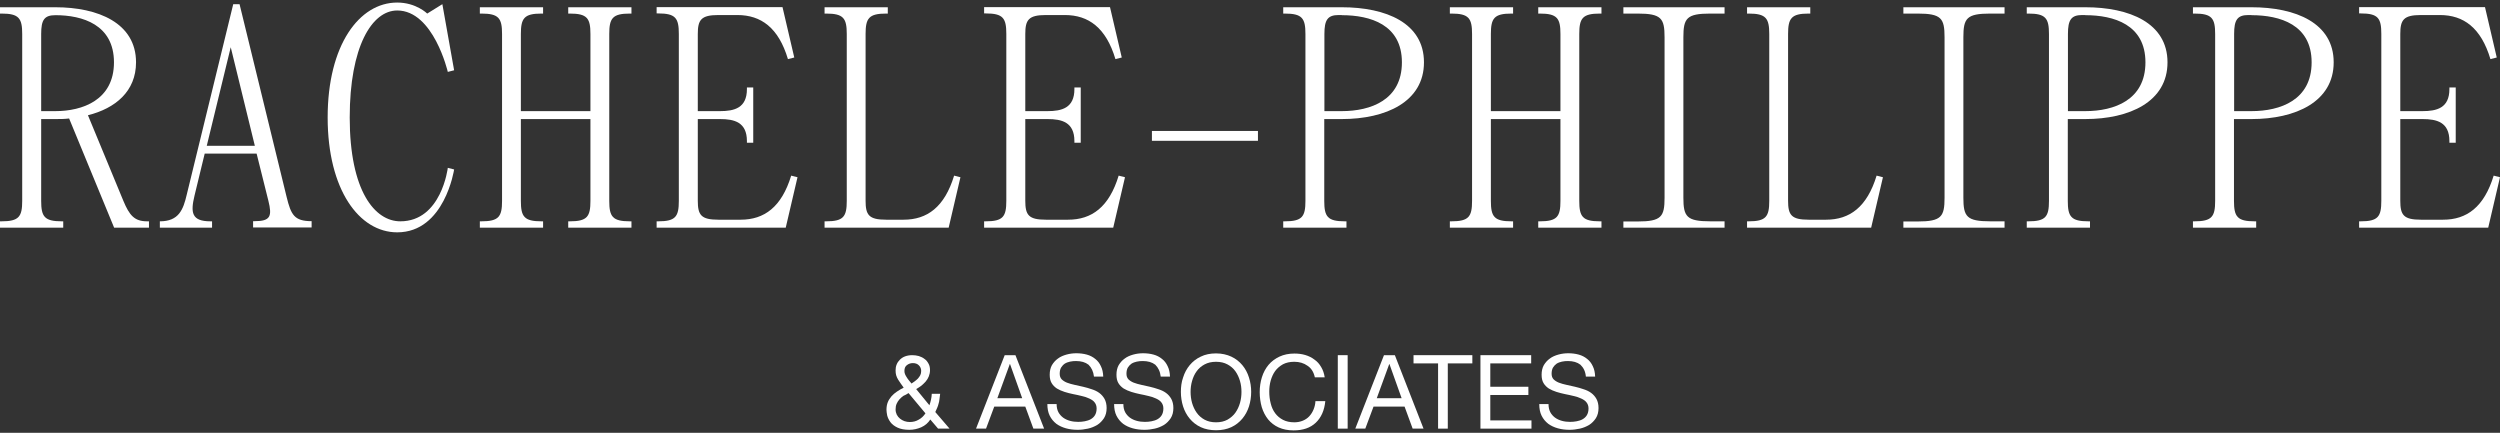
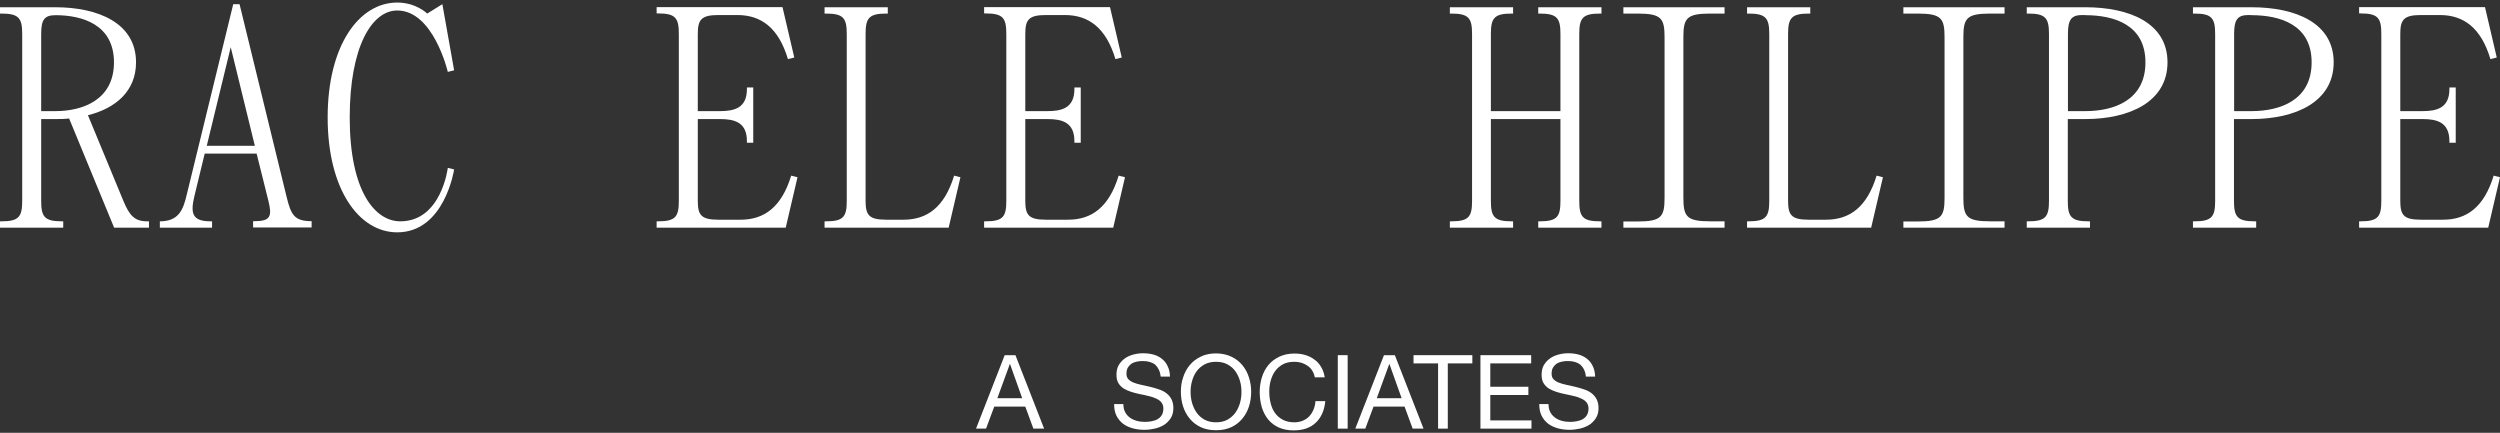
<svg xmlns="http://www.w3.org/2000/svg" width="930" height="161" viewBox="0 0 930 161" fill="none">
  <rect x="0" y="0" width="930" height="161" fill="#333333" stroke="none" />
  <g clip-path="url(#clip0_3_167)">
-     <path d="M337.974 146.223L344.266 153.766C343.609 154.749 342.789 155.569 341.749 156.116C340.764 156.717 339.67 156.99 338.412 156.99C337.756 156.99 337.099 156.881 336.443 156.662C335.841 156.444 335.294 156.116 334.802 155.733C334.309 155.351 333.926 154.859 333.598 154.258C333.324 153.656 333.16 153.055 333.16 152.345C333.16 151.525 333.27 150.814 333.543 150.213C333.817 149.612 334.145 149.065 334.583 148.573C335.02 148.081 335.513 147.644 336.06 147.262C336.771 146.988 337.373 146.606 337.974 146.223ZM346.071 156.061L348.97 159.45H353.237L347.931 153.274C348.204 152.673 348.478 152.126 348.642 151.689C348.861 151.197 349.025 150.705 349.134 150.213C349.299 149.721 349.408 149.229 349.463 148.628C349.572 148.027 349.627 147.316 349.736 146.496H346.618C346.563 147.917 346.235 149.339 345.743 150.76L340.819 144.747C341.476 144.365 342.132 143.928 342.734 143.49C343.336 142.999 343.883 142.452 344.375 141.905C344.867 141.304 345.25 140.703 345.524 139.992C345.797 139.282 345.962 138.517 345.962 137.697C345.962 136.768 345.797 135.948 345.414 135.292C345.031 134.582 344.594 133.98 343.937 133.543C343.336 133.051 342.624 132.723 341.804 132.45C340.983 132.231 340.163 132.122 339.342 132.122C338.357 132.122 337.482 132.286 336.716 132.559C335.95 132.833 335.294 133.27 334.747 133.816C334.254 134.308 333.817 134.909 333.543 135.62C333.27 136.276 333.16 136.986 333.16 137.752C333.16 138.462 333.215 139.063 333.379 139.61C333.543 140.156 333.762 140.648 334.09 141.195C334.419 141.687 334.747 142.179 335.075 142.671C335.403 143.162 335.786 143.654 336.169 144.201C335.294 144.638 334.473 145.13 333.653 145.677C332.887 146.169 332.23 146.77 331.629 147.426C331.081 148.081 330.589 148.792 330.261 149.612C329.933 150.432 329.769 151.361 329.769 152.454C329.769 153 329.878 153.711 330.042 154.585C330.261 155.405 330.644 156.225 331.246 157.045C331.847 157.865 332.723 158.521 333.871 159.067C335.02 159.614 336.497 159.887 338.303 159.887C339.834 159.887 341.257 159.559 342.679 158.958C344.156 158.302 345.25 157.318 346.071 156.061ZM339.069 142.671C338.74 142.288 338.467 141.905 338.139 141.523C337.81 141.14 337.537 140.758 337.318 140.375C337.044 139.992 336.826 139.555 336.662 139.173C336.497 138.79 336.443 138.353 336.443 137.97C336.443 136.986 336.771 136.221 337.427 135.784C338.084 135.292 338.795 135.073 339.561 135.073C340.546 135.073 341.312 135.347 341.859 135.948C342.406 136.495 342.679 137.205 342.679 137.97C342.679 138.571 342.57 139.118 342.351 139.555C342.132 139.992 341.804 140.43 341.476 140.812C341.093 141.195 340.71 141.523 340.272 141.851C339.834 142.124 339.451 142.397 339.069 142.671Z" fill="white" />
    <path d="M373.75 132.122L363.082 159.45H366.802L369.866 151.251H381.408L384.417 159.45H388.411L377.743 132.122H373.75ZM371.014 148.136L375.664 135.401H375.719L380.26 148.136H371.014Z" fill="white" />
-     <path d="M406.959 140.102H410.405C410.351 138.572 410.077 137.315 409.53 136.221C409.038 135.128 408.327 134.199 407.397 133.489C406.521 132.778 405.482 132.232 404.278 131.904C403.075 131.576 401.762 131.412 400.394 131.412C399.136 131.412 397.932 131.576 396.729 131.904C395.58 132.232 394.486 132.669 393.556 133.379C392.626 134.035 391.915 134.855 391.313 135.839C390.766 136.823 390.492 138.025 390.492 139.391C390.492 140.649 390.711 141.687 391.204 142.507C391.696 143.327 392.352 143.982 393.173 144.529C393.994 145.021 394.978 145.458 396.018 145.786C397.057 146.114 398.097 146.387 399.191 146.606C400.285 146.825 401.379 147.043 402.418 147.316C403.458 147.535 404.388 147.863 405.208 148.246C406.029 148.628 406.74 149.065 407.178 149.667C407.67 150.268 407.944 151.033 407.944 151.962C407.944 152.946 407.725 153.766 407.342 154.422C406.959 155.078 406.412 155.569 405.755 155.952C405.099 156.335 404.333 156.553 403.512 156.717C402.692 156.881 401.871 156.936 401.051 156.936C400.011 156.936 399.027 156.827 398.042 156.553C397.057 156.28 396.237 155.897 395.471 155.351C394.76 154.804 394.158 154.148 393.72 153.329C393.282 152.509 393.064 151.47 393.064 150.323H389.617C389.617 151.962 389.891 153.438 390.492 154.64C391.094 155.843 391.915 156.827 392.954 157.646C393.994 158.412 395.197 158.958 396.565 159.341C397.932 159.723 399.41 159.887 400.941 159.887C402.2 159.887 403.458 159.723 404.716 159.45C405.974 159.177 407.123 158.685 408.162 158.084C409.202 157.428 410.022 156.553 410.679 155.569C411.335 154.531 411.664 153.274 411.664 151.798C411.664 150.432 411.39 149.339 410.898 148.41C410.405 147.535 409.749 146.77 408.928 146.169C408.108 145.568 407.178 145.13 406.138 144.802C405.099 144.42 404.005 144.146 402.911 143.873C401.817 143.6 400.777 143.381 399.738 143.163C398.698 142.944 397.768 142.671 396.893 142.343C396.072 142.015 395.416 141.578 394.924 141.086C394.431 140.539 394.212 139.883 394.212 139.009C394.212 138.134 394.377 137.369 394.705 136.768C395.088 136.167 395.525 135.675 396.072 135.292C396.674 134.91 397.331 134.691 398.042 134.527C398.808 134.363 399.519 134.308 400.285 134.308C402.2 134.308 403.731 134.746 404.935 135.675C406.029 136.768 406.74 138.189 406.959 140.102Z" fill="white" />
    <path d="M431.791 140.102H435.238C435.183 138.572 434.91 137.315 434.363 136.221C433.87 135.128 433.159 134.199 432.229 133.489C431.354 132.778 430.314 132.232 429.111 131.904C427.907 131.576 426.594 131.412 425.227 131.412C423.969 131.412 422.765 131.576 421.561 131.904C420.413 132.232 419.319 132.669 418.389 133.379C417.459 134.035 416.747 134.855 416.146 135.839C415.599 136.823 415.325 138.025 415.325 139.391C415.325 140.649 415.544 141.687 416.036 142.507C416.529 143.327 417.185 143.982 418.006 144.529C418.826 145.021 419.811 145.458 420.85 145.786C421.89 146.114 422.984 146.387 424.023 146.606C425.117 146.825 426.211 147.043 427.251 147.316C428.29 147.535 429.22 147.863 430.041 148.246C430.861 148.628 431.573 149.065 432.01 149.667C432.503 150.268 432.776 151.033 432.776 151.962C432.776 152.946 432.557 153.766 432.174 154.422C431.791 155.078 431.244 155.569 430.588 155.952C429.931 156.335 429.166 156.553 428.345 156.717C427.524 156.881 426.704 156.936 425.883 156.936C424.844 156.936 423.859 156.827 422.874 156.553C421.89 156.28 421.069 155.897 420.303 155.351C419.592 154.804 418.99 154.148 418.553 153.329C418.115 152.509 417.896 151.47 417.896 150.323H414.45C414.45 151.962 414.723 153.438 415.325 154.64C415.927 155.843 416.747 156.827 417.787 157.646C418.826 158.412 420.03 158.958 421.397 159.341C422.765 159.723 424.242 159.887 425.774 159.887C427.032 159.887 428.29 159.723 429.549 159.45C430.807 159.177 431.956 158.685 432.995 158.084C434.034 157.428 434.855 156.553 435.511 155.569C436.168 154.531 436.496 153.274 436.496 151.798C436.496 150.432 436.223 149.339 435.73 148.41C435.238 147.535 434.581 146.77 433.761 146.169C432.94 145.568 432.01 145.13 430.971 144.802C429.931 144.42 428.837 144.146 427.743 143.873C426.649 143.6 425.61 143.381 424.57 143.163C423.531 142.944 422.601 142.671 421.726 142.343C420.905 142.015 420.249 141.578 419.756 141.086C419.264 140.539 419.045 139.883 419.045 139.009C419.045 138.134 419.209 137.369 419.537 136.768C419.92 136.167 420.358 135.675 420.905 135.292C421.507 134.91 422.163 134.691 422.874 134.527C423.64 134.363 424.351 134.308 425.117 134.308C427.032 134.308 428.564 134.746 429.767 135.675C430.861 136.768 431.573 138.189 431.791 140.102Z" fill="white" />
    <path d="M439.289 145.786C439.289 147.644 439.562 149.448 440.109 151.197C440.656 152.891 441.477 154.422 442.571 155.733C443.665 157.045 445.033 158.138 446.674 158.903C448.315 159.668 450.23 160.051 452.363 160.051C454.497 160.051 456.412 159.668 458.053 158.903C459.694 158.138 461.062 157.045 462.156 155.733C463.25 154.422 464.07 152.891 464.617 151.197C465.164 149.448 465.438 147.644 465.438 145.786C465.438 143.928 465.164 142.124 464.617 140.43C464.07 138.681 463.25 137.15 462.156 135.839C461.062 134.527 459.694 133.434 458.053 132.669C456.412 131.903 454.497 131.466 452.363 131.466C450.23 131.466 448.315 131.849 446.674 132.669C445.033 133.434 443.665 134.527 442.571 135.839C441.477 137.15 440.656 138.681 440.109 140.43C439.507 142.124 439.289 143.928 439.289 145.786ZM442.899 145.786C442.899 144.42 443.063 143.053 443.446 141.741C443.829 140.375 444.376 139.173 445.142 138.134C445.908 137.041 446.893 136.221 448.096 135.565C449.3 134.91 450.722 134.582 452.363 134.582C454.004 134.582 455.427 134.91 456.63 135.565C457.834 136.221 458.819 137.041 459.584 138.134C460.35 139.227 460.897 140.43 461.28 141.741C461.663 143.053 461.827 144.42 461.827 145.786C461.827 147.152 461.663 148.519 461.28 149.885C460.897 151.197 460.35 152.399 459.584 153.492C458.819 154.586 457.834 155.405 456.63 156.116C455.427 156.772 454.004 157.1 452.363 157.1C450.722 157.1 449.3 156.772 448.096 156.116C446.893 155.46 445.908 154.586 445.142 153.492C444.376 152.399 443.829 151.197 443.446 149.885C443.063 148.519 442.899 147.152 442.899 145.786Z" fill="white" />
    <path d="M489.127 140.375H492.792C492.573 138.899 492.136 137.642 491.479 136.549C490.823 135.401 490.002 134.472 488.963 133.762C487.978 132.996 486.829 132.45 485.571 132.067C484.313 131.685 482.945 131.521 481.523 131.521C479.444 131.521 477.584 131.903 475.943 132.669C474.356 133.434 472.989 134.417 471.895 135.729C470.801 137.041 469.98 138.571 469.433 140.32C468.886 142.069 468.612 143.928 468.612 145.895C468.612 147.863 468.886 149.721 469.378 151.47C469.925 153.219 470.691 154.695 471.731 156.006C472.77 157.263 474.083 158.302 475.669 159.012C477.256 159.723 479.116 160.106 481.195 160.106C484.696 160.106 487.431 159.176 489.455 157.263C491.479 155.351 492.683 152.672 493.011 149.229H489.346C489.291 150.377 489.018 151.415 488.635 152.344C488.252 153.274 487.705 154.148 487.048 154.859C486.392 155.569 485.571 156.116 484.641 156.498C483.711 156.881 482.672 157.1 481.468 157.1C479.827 157.1 478.405 156.772 477.256 156.17C476.107 155.569 475.122 154.749 474.356 153.711C473.591 152.672 473.043 151.47 472.715 150.104C472.332 148.683 472.168 147.207 472.168 145.677C472.168 144.255 472.332 142.889 472.715 141.523C473.098 140.211 473.645 139.009 474.356 138.025C475.122 136.986 476.107 136.166 477.256 135.511C478.405 134.909 479.827 134.581 481.468 134.581C483.383 134.581 485.024 135.073 486.392 136.057C487.814 136.986 488.689 138.407 489.127 140.375Z" fill="white" />
    <path d="M501.326 132.122H497.661V159.45H501.326V132.122Z" fill="white" />
    <path d="M514.839 132.122L504.171 159.45H507.891L510.955 151.251H522.498L525.507 159.45H529.555L518.887 132.122H514.839ZM512.158 148.136L516.808 135.401H516.863L521.404 148.136H512.158Z" fill="white" />
    <path d="M534.966 135.183V159.45H538.577V135.183H547.713V132.122H525.831V135.183H534.966Z" fill="white" />
    <path d="M550.725 132.122V159.45H569.708V156.389H554.39V146.934H568.559V143.873H554.39V135.183H569.598V132.122H550.725Z" fill="white" />
    <path d="M589.946 140.102H593.392C593.338 138.572 593.064 137.315 592.517 136.221C592.025 135.128 591.313 134.199 590.383 133.489C589.508 132.778 588.469 132.232 587.265 131.904C586.062 131.576 584.749 131.412 583.381 131.412C582.123 131.412 580.919 131.576 579.716 131.904C578.567 132.232 577.473 132.669 576.543 133.379C575.613 134.035 574.902 134.855 574.3 135.839C573.753 136.823 573.479 138.025 573.479 139.391C573.479 140.649 573.698 141.687 574.19 142.507C574.683 143.327 575.339 143.982 576.16 144.529C576.98 145.021 577.965 145.458 579.005 145.786C580.044 146.114 581.138 146.387 582.178 146.606C583.272 146.825 584.366 147.043 585.405 147.316C586.445 147.535 587.375 147.863 588.195 148.246C589.016 148.628 589.727 149.065 590.165 149.667C590.657 150.268 590.93 151.033 590.93 151.962C590.93 152.946 590.712 153.766 590.329 154.422C589.946 155.078 589.399 155.569 588.742 155.952C588.086 156.335 587.32 156.553 586.499 156.717C585.679 156.881 584.858 156.936 584.038 156.936C582.998 156.936 582.013 156.827 581.029 156.553C580.044 156.28 579.223 155.897 578.458 155.351C577.746 154.804 577.145 154.148 576.707 153.329C576.269 152.509 576.051 151.47 576.051 150.323H572.604C572.604 151.962 572.878 153.438 573.479 154.64C574.081 155.843 574.902 156.827 575.941 157.646C576.98 158.412 578.184 158.958 579.552 159.341C580.919 159.723 582.396 159.887 583.928 159.887C585.186 159.887 586.445 159.723 587.703 159.45C588.961 159.177 590.11 158.685 591.149 158.084C592.189 157.428 593.009 156.553 593.666 155.569C594.322 154.531 594.65 153.274 594.65 151.798C594.65 150.432 594.377 149.339 593.885 148.41C593.392 147.535 592.736 146.77 591.915 146.169C591.095 145.568 590.165 145.13 589.125 144.802C588.086 144.42 586.992 144.146 585.898 143.873C584.803 143.6 583.764 143.381 582.725 143.163C581.685 142.944 580.755 142.671 579.88 142.343C579.059 142.015 578.403 141.578 577.91 141.086C577.418 140.539 577.199 139.883 577.199 139.009C577.199 138.134 577.363 137.369 577.692 136.768C578.075 136.167 578.512 135.675 579.059 135.292C579.661 134.91 580.318 134.691 581.029 134.527C581.795 134.363 582.506 134.308 583.272 134.308C585.186 134.308 586.718 134.746 587.922 135.675C589.07 136.768 589.782 138.189 589.946 140.102Z" fill="white" />
    <path d="M20.624 5.649C30.635 5.649 42.397 9.147 42.397 23.194C42.397 37.24 30.635 41.339 20.624 41.339H15.318V12.645C15.318 7.398 16.466 5.649 20.624 5.649ZM20.624 44.291C22.265 44.291 24.016 44.291 25.712 44.072L42.452 84.681H55.417V82.331H54.706C50.001 82.331 48.141 80.09 45.898 74.734L32.714 42.87C42.944 40.301 50.603 33.961 50.603 23.194C50.603 8.546 36.489 2.698 20.569 2.698H0V5.048H0.602C7.057 5.048 8.261 6.797 8.261 12.645V74.734C8.261 80.582 7.057 82.331 0.602 82.331H0V84.681H23.523V82.331H22.977C16.521 82.331 15.318 80.582 15.318 74.734V44.291H20.624Z" fill="white" />
    <path d="M85.833 17.564L94.804 54.238H76.915L85.833 17.564ZM69.475 72.384C68.163 78.013 66.521 82.331 59.464 82.331V84.681H78.885V82.331H78.283C71.226 82.331 70.843 79.052 72.375 72.712L76.15 57.135H95.461L99.837 74.679C101.26 80.418 100.658 82.276 94.75 82.276H94.148V84.627H115.921V82.276C109.466 82.276 108.262 79.926 106.621 73.258L89.115 1.55H86.763L69.475 72.384Z" fill="white" />
    <path d="M130.094 43.69C130.094 17.346 138.355 3.9 147.764 3.9C161.276 3.9 166.583 26.746 166.583 26.746L168.935 26.145L164.559 1.55L158.924 5.048C158.924 5.048 154.821 0.949 147.764 0.949C133.65 0.949 121.888 16.744 121.888 43.69C121.888 70.635 133.65 86.43 147.764 86.43C165.434 86.43 168.935 63.038 168.935 63.038L166.583 62.436C166.583 62.436 164.231 82.331 148.913 82.331C139.503 82.331 130.094 71.181 130.094 43.69Z" fill="white" />
-     <path d="M226.644 12.645C226.644 6.797 227.847 5.048 234.302 5.048H234.904V2.698H211.381V5.048H211.982C218.438 5.048 219.641 6.797 219.641 12.645V41.339H193.765V12.645C193.765 6.797 194.969 5.048 201.424 5.048H202.026V2.698H178.502V5.048H179.104C185.56 5.048 186.763 6.797 186.763 12.645V74.734C186.763 80.582 185.56 82.331 179.104 82.331H178.502V84.681H202.026V82.331H201.424C194.969 82.331 193.765 80.582 193.765 74.734V44.291H219.641V74.734C219.641 80.582 218.438 82.331 211.982 82.331H211.381V84.681H234.904V82.331H234.302C227.847 82.331 226.644 80.582 226.644 74.734V12.645Z" fill="white" />
    <path d="M292.295 84.681L296.672 65.934L294.32 65.333C290.764 77.03 284.308 81.73 275.501 81.73H267.24C260.785 81.73 259.581 79.981 259.581 74.679V44.291H267.842C273.148 44.291 277.853 45.439 277.853 52.489V53.09H280.205V32.54H277.853V33.141C277.853 40.192 273.148 41.34 267.842 41.34H259.581V12.645C259.581 7.398 260.785 5.595 267.24 5.595H274.297C283.105 5.595 289.615 10.295 293.116 21.991L295.468 21.39L291.092 2.643H244.264V4.994H244.865C251.321 4.994 252.524 6.743 252.524 12.591V74.734C252.524 80.582 251.321 82.331 244.865 82.331H244.264V84.681H292.295Z" fill="white" />
    <path d="M352.908 84.681L357.284 65.934L354.932 65.333C351.376 77.029 344.921 81.73 336.113 81.73H329.658C323.202 81.73 321.999 79.981 321.999 74.679V12.645C321.999 6.797 323.202 5.048 329.658 5.048H330.259V2.698H306.736V5.048H307.338C313.793 5.048 314.996 6.797 314.996 12.645V74.734C314.996 80.582 313.793 82.331 307.338 82.331H306.736V84.681H352.908Z" fill="white" />
    <path d="M414.122 84.681L418.498 65.934L416.146 65.333C412.59 77.03 406.135 81.73 397.327 81.73H389.066C382.611 81.73 381.408 79.981 381.408 74.679V44.291H389.668C394.975 44.291 399.679 45.439 399.679 52.489V53.09H402.032V32.54H399.679V33.141C399.679 40.192 394.975 41.34 389.668 41.34H381.408V12.645C381.408 7.398 382.611 5.595 389.066 5.595H396.123C404.931 5.595 411.441 10.295 414.942 21.991L417.295 21.39L412.918 2.643H366.09V4.994H366.692C373.147 4.994 374.35 6.743 374.35 12.591V74.734C374.35 80.582 373.147 82.331 366.692 82.331H366.09V84.681H414.122Z" fill="white" />
-     <path d="M467.957 48.718H428.514V52.38H467.957V48.718Z" fill="white" />
-     <path d="M499.134 5.649C509.747 5.649 521.509 9.147 521.509 23.194C521.509 37.24 509.857 41.339 499.134 41.339H492.679V12.645C492.679 7.398 493.882 5.595 497.985 5.595H499.134V5.649ZM499.134 44.291C515.601 44.291 529.715 37.841 529.715 23.194C529.715 8.546 515.601 2.698 499.134 2.698H477.361V5.048H477.963C484.418 5.048 485.622 6.797 485.622 12.645V74.734C485.622 80.582 484.418 82.331 477.963 82.331H477.361V84.681H500.885V82.331H500.283C493.828 82.331 492.624 80.582 492.624 74.734V44.291H499.134Z" fill="white" />
    <path d="M587.487 12.645C587.487 6.797 588.69 5.048 595.146 5.048H595.747V2.698H572.224V5.048H572.826C579.281 5.048 580.485 6.797 580.485 12.645V41.339H554.609V12.645C554.609 6.797 555.812 5.048 562.267 5.048H562.869V2.698H539.346V5.048H539.947C546.403 5.048 547.606 6.797 547.606 12.645V74.734C547.606 80.582 546.403 82.331 539.947 82.331H539.346V84.681H562.869V82.331H562.267C555.812 82.331 554.609 80.582 554.609 74.734V44.291H580.485V74.734C580.485 80.582 579.281 82.331 572.826 82.331H572.224V84.681H595.747V82.331H595.146C588.69 82.331 587.487 80.582 587.487 74.734V12.645Z" fill="white" />
    <path d="M603.898 84.681H641.536V82.331H636.23C627.422 82.331 626.218 80.582 626.218 73.531V13.848C626.218 6.797 627.422 5.048 636.23 5.048H641.536V2.698H603.898V5.048H609.205C618.013 5.048 619.216 6.797 619.216 13.848V73.586C619.216 80.637 618.013 82.386 609.205 82.386H603.898V84.681Z" fill="white" />
    <path d="M696.074 84.681L700.451 65.934L698.098 65.333C694.542 77.029 688.087 81.73 679.279 81.73H672.824C666.369 81.73 665.165 79.981 665.165 74.679V12.645C665.165 6.797 666.369 5.048 672.824 5.048H673.426V2.698H649.902V5.048H650.504C656.959 5.048 658.163 6.797 658.163 12.645V74.734C658.163 80.582 656.959 82.331 650.504 82.331H649.902V84.681H696.074Z" fill="white" />
    <path d="M708.055 84.681H745.693V82.331H740.386C731.579 82.331 730.375 80.582 730.375 73.531V13.848C730.375 6.797 731.579 5.048 740.386 5.048H745.693V2.698H708.055V5.048H713.362C722.169 5.048 723.373 6.797 723.373 13.848V73.586C723.373 80.637 722.169 82.386 713.362 82.386H708.055V84.681Z" fill="white" />
    <path d="M775.729 5.649C786.342 5.649 798.104 9.147 798.104 23.194C798.104 37.24 786.451 41.339 775.729 41.339H769.274V12.645C769.274 7.398 770.477 5.595 774.58 5.595H775.729V5.649ZM775.729 44.291C792.195 44.291 806.31 37.841 806.31 23.194C806.31 8.546 792.195 2.698 775.729 2.698H753.956V5.048H754.558C761.013 5.048 762.217 6.797 762.217 12.645V74.734C762.217 80.582 761.013 82.331 754.558 82.331H753.956V84.681H777.48V82.331H776.878C770.422 82.331 769.219 80.582 769.219 74.734V44.291H775.729Z" fill="white" />
    <path d="M837.549 5.649C848.162 5.649 859.924 9.147 859.924 23.194C859.924 37.24 848.271 41.339 837.549 41.339H831.094V12.645C831.094 7.398 832.297 5.595 836.4 5.595H837.549V5.649ZM837.549 44.291C854.015 44.291 868.129 37.841 868.129 23.194C868.129 8.546 854.015 2.698 837.549 2.698H815.776V5.048H816.378C822.833 5.048 824.037 6.797 824.037 12.645V74.734C824.037 80.582 822.833 82.331 816.378 82.331H815.776V84.681H839.299V82.331H838.698C832.242 82.331 831.039 80.582 831.039 74.734V44.291H837.549Z" fill="white" />
    <path d="M925.621 84.681L929.997 65.934L927.645 65.333C924.089 77.03 917.634 81.73 908.826 81.73H900.565C894.11 81.73 892.907 79.981 892.907 74.679V44.291H901.167C906.474 44.291 911.178 45.439 911.178 52.489V53.09H913.531V32.54H911.178V33.141C911.178 40.192 906.474 41.34 901.167 41.34H892.907V12.645C892.907 7.398 894.11 5.595 900.565 5.595H907.622C916.43 5.595 922.94 10.295 926.441 21.991L928.794 21.39L924.417 2.643H877.589V4.994H878.191C884.646 4.994 885.849 6.743 885.849 12.591V74.734C885.849 80.582 884.646 82.331 878.191 82.331H877.589V84.681H925.621Z" fill="white" />
  </g>
  <defs>
    <clipPath id="clip0_3_167">
      <rect width="930" height="159.102" fill="white" transform="translate(0 0.949)" />
    </clipPath>
  </defs>
</svg>